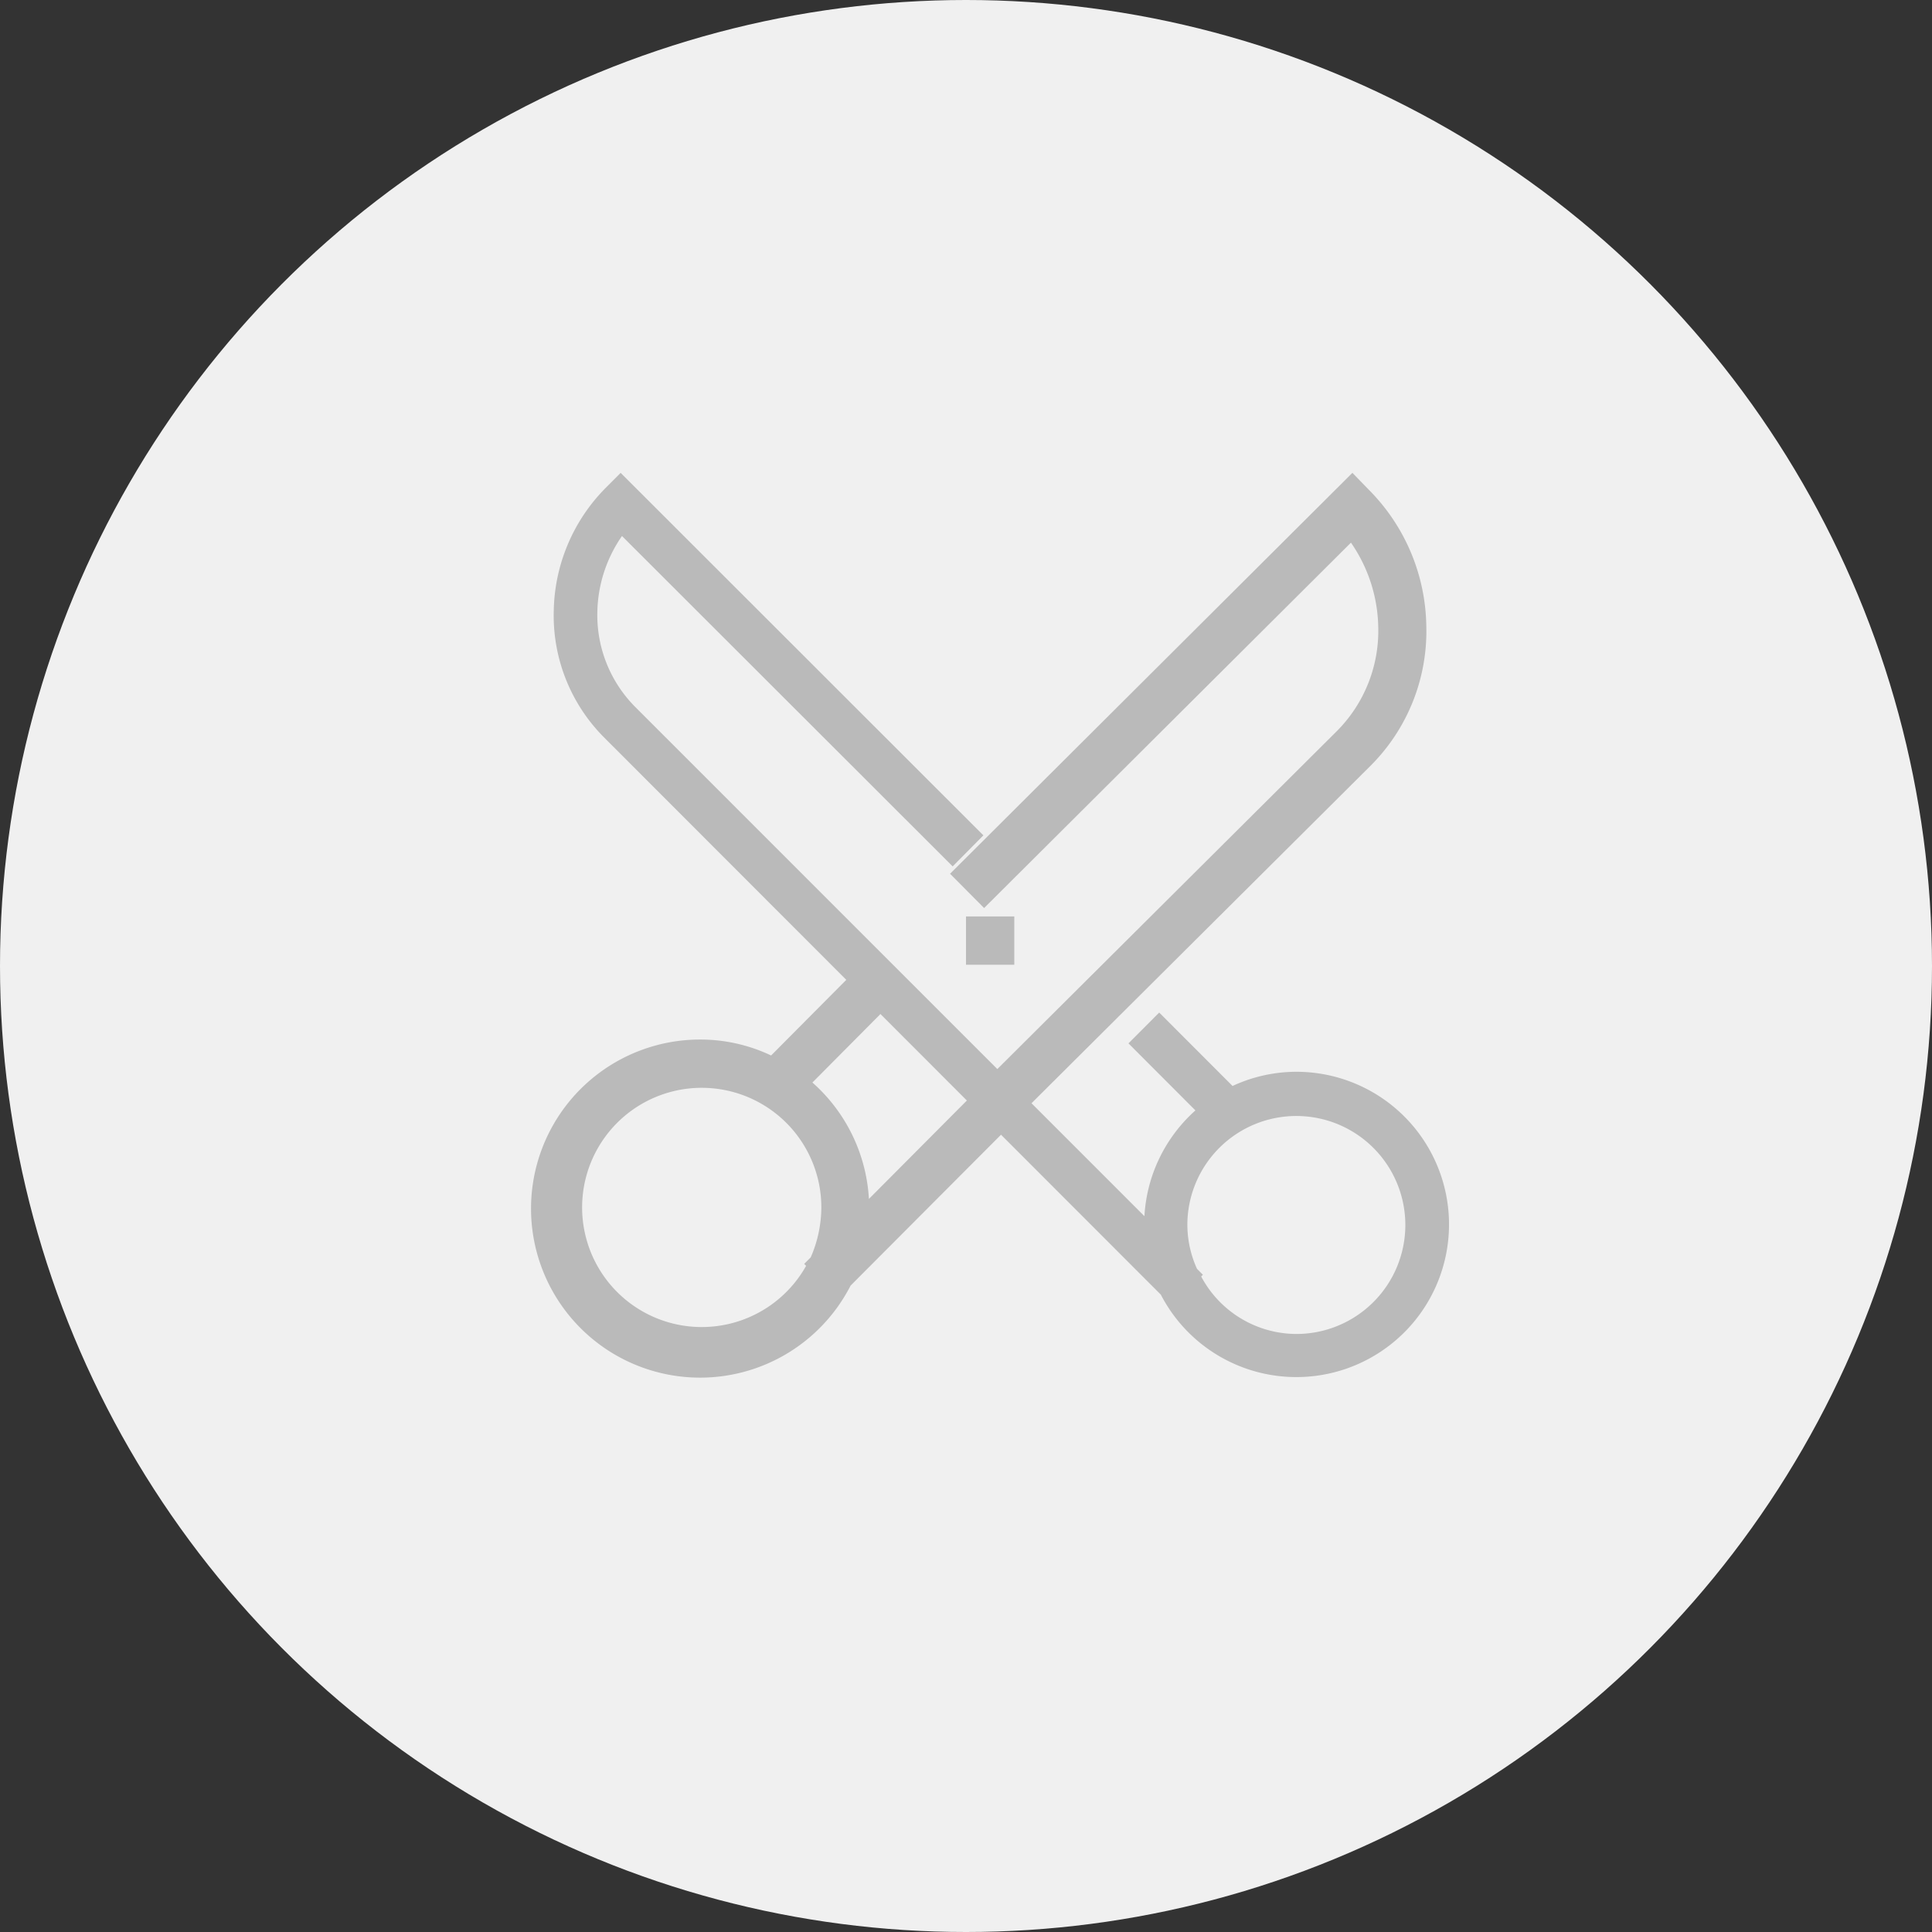
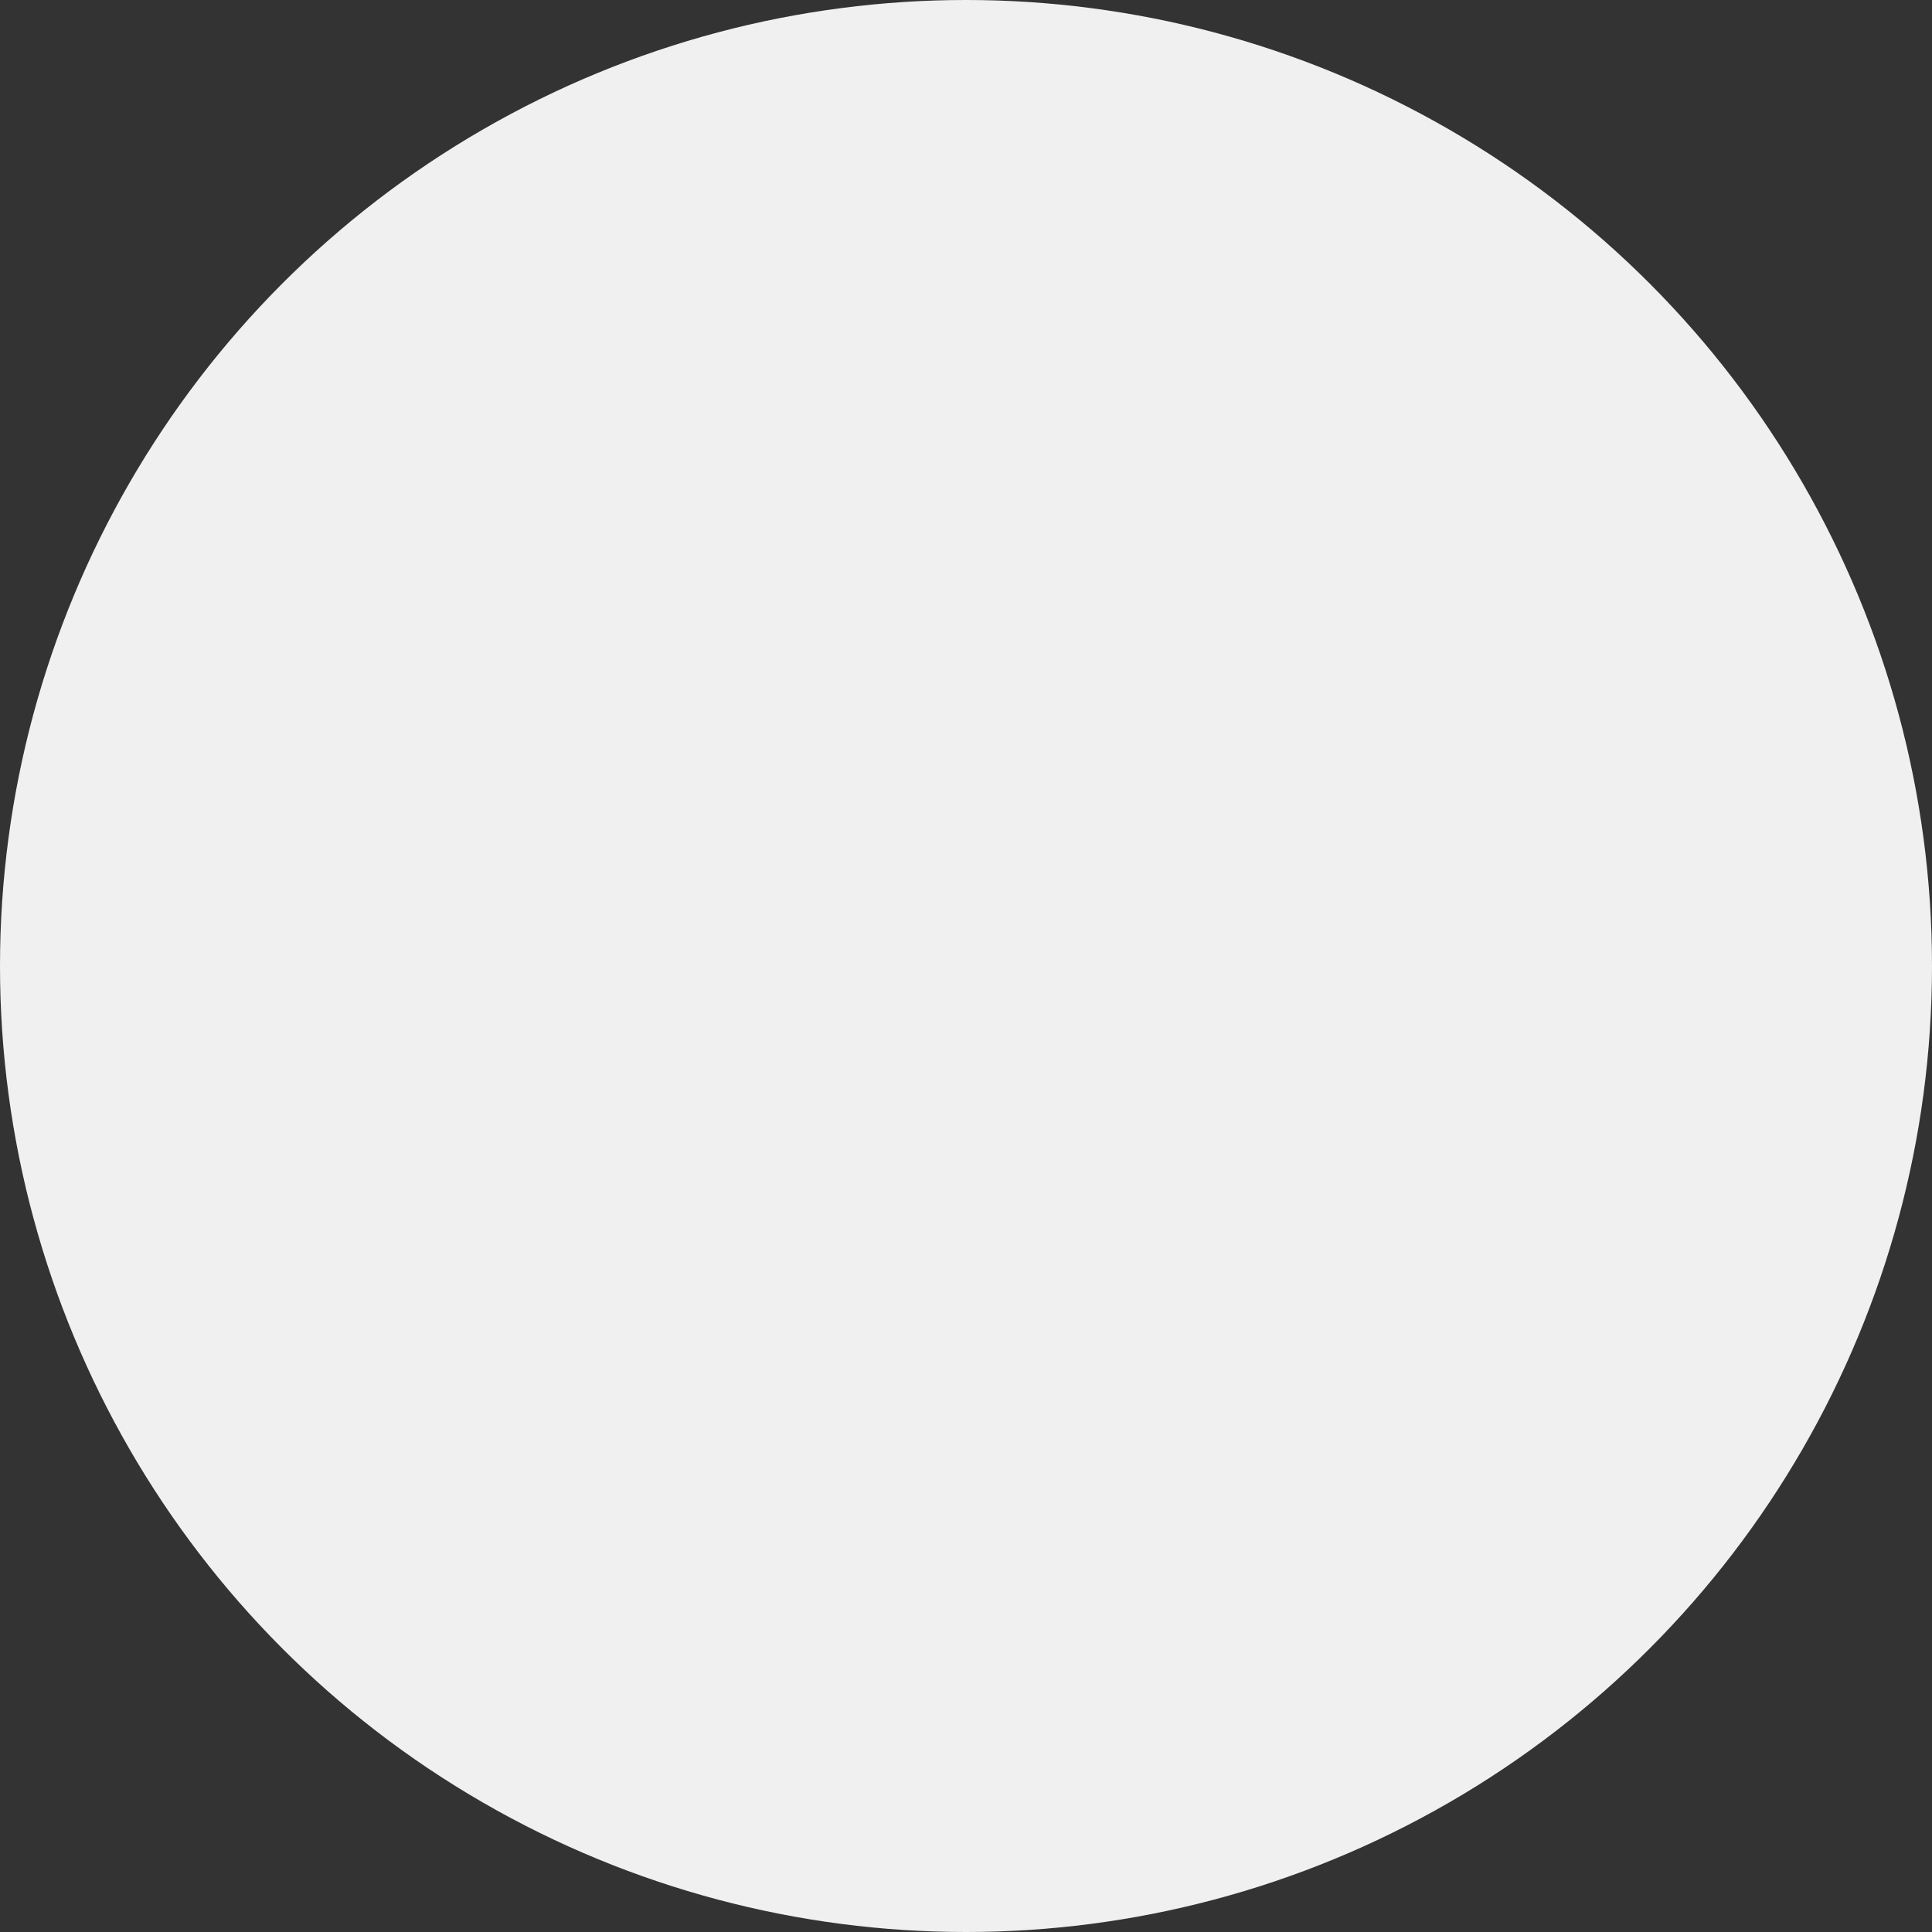
<svg xmlns="http://www.w3.org/2000/svg" width="80" height="80" viewBox="0 0 80 80">
  <rect x="0" y="0" width="80" height="80" fill="#333333" stroke="none" />
  <defs>
    <style>.a{fill:#f0f0f0;}.b{fill:#bababa;}</style>
  </defs>
  <g transform="translate(-40 -3315)">
    <circle class="a" cx="40" cy="40" r="40" transform="translate(40 3315)" />
    <g transform="translate(62 3334.58)">
-       <rect class="b" width="2" height="2" transform="translate(18 18.368)" />
-       <path class="b" d="M37.94,2.89a6.321,6.321,0,0,1,1.13,3.47,5.887,5.887,0,0,1-1.73,4.35l-15.07,15,1.41,1.42,15.07-15a7.877,7.877,0,0,0,2.31-5.81A8.16,8.16,0,0,0,38.7.72L38,0,21.34,16.6l1.41,1.42Z" transform="translate(-4)" />
-       <path class="b" d="M13.98,34.01a6.959,6.959,0,0,0-2.34-4.82l.07-.07h0l2.98-3-1.42-1.41L9.93,28.07A6.84,6.84,0,0,0,7,27.41,7,7,0,1,0,13.22,37.6l6.46-6.48-1.42-1.41Zm-2.41,2.42-.27.27.08.08a4.953,4.953,0,1,1,.63-2.37A5.225,5.225,0,0,1,11.57,36.43Z" transform="translate(0 -3.945)" />
-       <path class="b" d="M31.682,24.8a6.29,6.29,0,0,0-2.645.588L26,22.348l-1.273,1.276L27.5,26.4a6.343,6.343,0,0,0-2.112,4.379L4.3,9.69A5.389,5.389,0,0,1,2.735,5.745a5.7,5.7,0,0,1,1.02-3.13l13.693,13.68L18.72,15.01,3.7,0,3.06.642A7.408,7.408,0,0,0,.93,5.709a7.144,7.144,0,0,0,2.094,5.257L26.067,34.028A6.321,6.321,0,1,0,31.682,24.8Zm0,10.857a4.483,4.483,0,0,1-3.944-2.38l.072-.072-.244-.244a4.429,4.429,0,0,1-.4-1.828,4.513,4.513,0,1,1,4.513,4.524Z" />
-     </g>
+       </g>
  </g>
</svg>